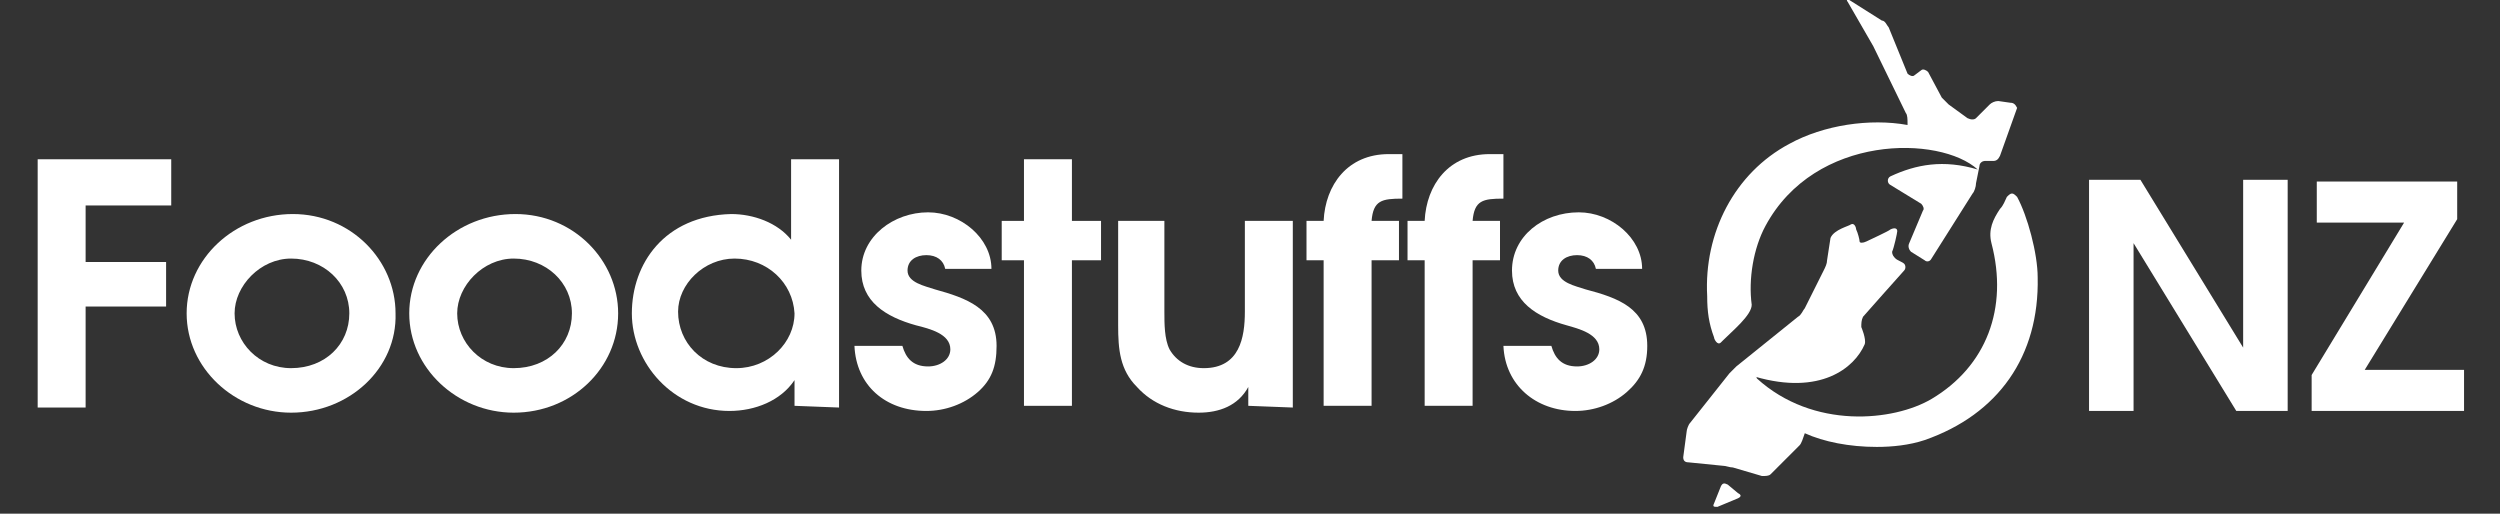
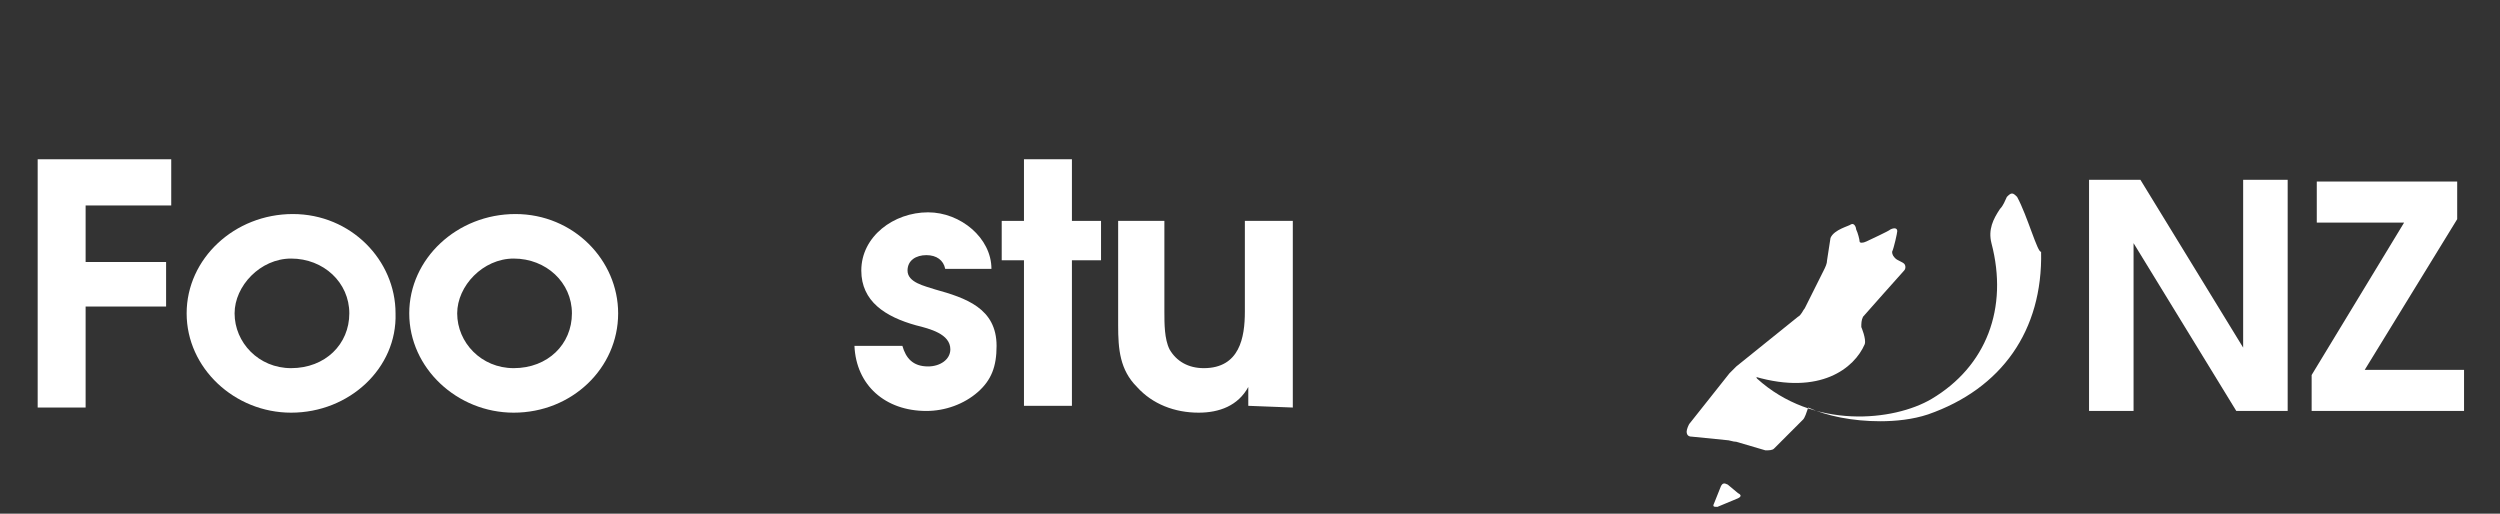
<svg xmlns="http://www.w3.org/2000/svg" version="1.1" id="Layer_1" x="0px" y="0px" viewBox="0 0 146 30" style="enable-background:new 0 0 146 30;" xml:space="preserve">
  <rect x="0" y="0" width="146" height="30" fill="#333333" stroke="none" />
  <style type="text/css">
	.st0{fill-rule:evenodd;clip-rule:evenodd;fill:#FFFFFF;}
</style>
  <path class="st0" d="M2.2,9.3v14.5H5v-5.9h4.7v-2.6H5v-3.3h5V9.3H2.2z" />
  <path class="st0" d="M17,15.1c-1.8,0-3.3,1.6-3.3,3.2c0,1.7,1.4,3.2,3.3,3.2c2,0,3.4-1.4,3.4-3.2C20.4,16.5,18.9,15.1,17,15.1z   M17,24.1c-3.3,0-6.1-2.6-6.1-5.8c0-3.2,2.8-5.8,6.2-5.8c3.4,0,6,2.7,6,5.8C23.2,21.5,20.4,24.1,17,24.1z" />
  <path class="st0" d="M30,15.1c-1.8,0-3.3,1.6-3.3,3.2c0,1.7,1.4,3.2,3.3,3.2c2,0,3.4-1.4,3.4-3.2C33.4,16.5,31.9,15.1,30,15.1z   M30,24.1c-3.3,0-6.1-2.6-6.1-5.8c0-3.2,2.8-5.8,6.2-5.8c3.4,0,6,2.7,6,5.8C36.1,21.5,33.4,24.1,30,24.1z" />
-   <path class="st0" d="M42.9,15.1c-1.8,0-3.3,1.5-3.3,3.1c0,1.8,1.4,3.3,3.4,3.3c1.9,0,3.4-1.5,3.4-3.2C46.3,16.5,44.8,15.1,42.9,15.1  z M46.4,23.7v-1.5h0c-0.8,1.2-2.3,1.8-3.8,1.8c-3.3,0-5.7-2.8-5.7-5.7c0-2.9,1.9-5.7,5.8-5.8c1.3,0,2.7,0.5,3.5,1.5V9.3h2.8v14.5  L46.4,23.7L46.4,23.7z" />
  <path class="st0" d="M57.1,22.9c-0.8,0.7-1.9,1.1-3,1.1c-2.4,0-4.1-1.5-4.2-3.8h2.8c0.2,0.7,0.6,1.2,1.5,1.2c0.7,0,1.3-0.4,1.3-1  c0-0.9-1.2-1.2-2-1.4c-1.8-0.5-3.2-1.4-3.2-3.2c0-2,1.9-3.4,3.9-3.4c1.9,0,3.7,1.5,3.7,3.3h-2.7c-0.1-0.5-0.5-0.8-1.1-0.8  c-0.6,0-1.1,0.3-1.1,0.9c0,0.7,1,0.9,1.6,1.1c1.8,0.5,3.6,1.1,3.6,3.3C58.2,21.4,57.9,22.2,57.1,22.9z" />
  <path class="st0" d="M62.6,15.2v8.5h-2.8v-8.5h-1.3v-2.3h1.3V9.3h2.8v3.6h1.7v2.3H62.6z" />
  <path class="st0" d="M72.9,23.7v-1.1h0c-0.6,1.1-1.7,1.5-2.9,1.5c-1.4,0-2.7-0.5-3.6-1.5c-1-1-1.1-2.2-1.1-3.6v-6.1H68v5.3  c0,0.7,0,1.6,0.3,2.2c0.4,0.7,1.1,1.1,2,1.1c2.1,0,2.4-1.8,2.4-3.3v-5.3h2.8v10.9L72.9,23.7L72.9,23.7z" />
-   <path class="st0" d="M80.1,12.9h1.6v2.3h-1.6v8.5h-2.8v-8.5h-1v-2.3h1c0.1-2.1,1.4-3.9,3.8-3.9l0.8,0v2.6  C80.7,11.6,80.2,11.7,80.1,12.9z" />
-   <path class="st0" d="M86,12.9h1.6v2.3H86v8.5h-2.8v-8.5h-1v-2.3h1C83.3,10.8,84.6,9,87,9l0.8,0v2.6C86.6,11.6,86.1,11.7,86,12.9z" />
-   <path class="st0" d="M95,22.9c-0.8,0.7-1.9,1.1-3,1.1c-2.3,0-4.1-1.5-4.2-3.8h2.8c0.2,0.7,0.6,1.2,1.5,1.2c0.7,0,1.3-0.4,1.3-1  c0-0.9-1.2-1.2-1.9-1.4c-1.8-0.5-3.2-1.4-3.2-3.2c0-2,1.8-3.4,3.9-3.4c1.9,0,3.7,1.5,3.7,3.3h-2.7c-0.1-0.5-0.5-0.8-1.1-0.8  c-0.6,0-1.1,0.3-1.1,0.9c0,0.7,1,0.9,1.6,1.1c1.9,0.5,3.6,1.1,3.6,3.3C96.2,21.4,95.8,22.2,95,22.9z" />
  <path class="st0" d="M130.6,24l-6-9.8V24H122V10.5h3l6,9.8v-9.8h2.6V24H130.6z" />
  <path class="st0" d="M135,24v-2.1l5.4-8.9h-5.1v-2.4h8.2v2.2l-5.4,8.8h5.8V24H135z" />
-   <path class="st0" d="M117.4,6l-0.7-0.1c-0.2,0-0.4,0.1-0.5,0.2l-0.8,0.8c-0.1,0.1-0.3,0.1-0.5,0l-1.1-0.8c-0.1-0.1-0.3-0.3-0.4-0.4  l-0.8-1.5c-0.1-0.1-0.3-0.2-0.4-0.1l-0.4,0.3c-0.1,0.1-0.3,0-0.4-0.1l-1.1-2.7c-0.1-0.1-0.2-0.4-0.4-0.4L108,0  c-0.1-0.1-0.2,0-0.1,0.1l1.5,2.6l1.9,3.9c0.1,0.1,0.1,0.4,0.1,0.6l0,0.1c-2.2-0.4-4.9,0-6.9,1.1c-3.2,1.7-5,5.2-4.8,8.9  c0,0.9,0.1,1.6,0.4,2.4c0,0.1,0.2,0.5,0.4,0.3l0.1-0.1c0.6-0.6,1.7-1.5,1.7-2.1c-0.2-1.5,0.1-3.3,0.8-4.6c2.9-5.4,10.2-5.3,12.4-3.3  c-2-0.6-3.6-0.3-5.1,0.4c-0.2,0.1-0.2,0.4,0,0.5l1.8,1.1c0.1,0.1,0.2,0.3,0.1,0.4l-0.8,1.9c-0.1,0.2,0,0.4,0.1,0.5l0.8,0.5  c0.1,0.1,0.3,0.1,0.4-0.1l2.4-3.8c0.1-0.1,0.2-0.4,0.2-0.6l0.2-1c0-0.2,0.2-0.3,0.3-0.3l0.5,0c0.2,0,0.3-0.1,0.4-0.3l1-2.8  C117.7,6.1,117.6,6,117.4,6z" />
  <path class="st0" d="M100.9,28.3c-0.2-0.1-0.3-0.1-0.4,0.1l-0.4,1c-0.1,0.2,0,0.2,0.2,0.2l1.2-0.5c0.2-0.1,0.2-0.2,0-0.3L100.9,28.3  z" />
-   <path class="st0" d="M117.8,11.5c-0.1-0.1-0.2-0.2-0.3-0.2s-0.2,0.1-0.3,0.2c-0.1,0.2-0.2,0.5-0.4,0.7c-0.4,0.6-0.7,1.2-0.5,2  c1,3.8-0.3,7.2-3.5,9.1c-2.2,1.3-6.9,1.8-10.2-1.2c0-0.1-0.1-0.1-0.1-0.1c3.8,1.1,5.8-0.5,6.4-1.9c0.1-0.3-0.2-1-0.2-1  c0-0.2,0-0.4,0.1-0.6c0,0,2.3-2.6,2.4-2.7c0.1-0.1,0.1-0.3,0-0.4c-0.1-0.1-0.4-0.2-0.5-0.3c-0.1-0.1-0.2-0.2-0.2-0.4  c0.1-0.2,0.3-1.1,0.3-1.2c0-0.2-0.2-0.2-0.4-0.1c-0.1,0.1-1.2,0.6-1.4,0.7c-0.2,0.1-0.4,0.1-0.4,0c0-0.1-0.1-0.5-0.2-0.7  c0-0.1-0.1-0.4-0.3-0.3c-0.1,0.1-1,0.3-1.2,0.8l-0.2,1.3c0,0.2-0.1,0.4-0.2,0.6l-1.1,2.2c-0.1,0.1-0.2,0.4-0.4,0.5l-3.6,2.9  c-0.1,0.1-0.3,0.3-0.4,0.4l-2.3,2.9c-0.1,0.1-0.2,0.4-0.2,0.5l-0.2,1.5c0,0.2,0.1,0.3,0.3,0.3l2,0.2c0.2,0,0.4,0.1,0.6,0.1l1.7,0.5  c0.2,0,0.4,0,0.5-0.1l1.7-1.7c0.1-0.1,0.2-0.4,0.3-0.7c1.1,0.5,2.6,0.8,4.2,0.8c0.9,0,1.9-0.1,2.8-0.4c4.3-1.5,6.7-4.9,6.6-9.5  C119,14.8,118.4,12.6,117.8,11.5z" />
+   <path class="st0" d="M117.8,11.5c-0.1-0.1-0.2-0.2-0.3-0.2s-0.2,0.1-0.3,0.2c-0.1,0.2-0.2,0.5-0.4,0.7c-0.4,0.6-0.7,1.2-0.5,2  c1,3.8-0.3,7.2-3.5,9.1c-2.2,1.3-6.9,1.8-10.2-1.2c0-0.1-0.1-0.1-0.1-0.1c3.8,1.1,5.8-0.5,6.4-1.9c0.1-0.3-0.2-1-0.2-1  c0-0.2,0-0.4,0.1-0.6c0,0,2.3-2.6,2.4-2.7c0.1-0.1,0.1-0.3,0-0.4c-0.1-0.1-0.4-0.2-0.5-0.3c-0.1-0.1-0.2-0.2-0.2-0.4  c0.1-0.2,0.3-1.1,0.3-1.2c0-0.2-0.2-0.2-0.4-0.1c-0.1,0.1-1.2,0.6-1.4,0.7c-0.2,0.1-0.4,0.1-0.4,0c0-0.1-0.1-0.5-0.2-0.7  c0-0.1-0.1-0.4-0.3-0.3c-0.1,0.1-1,0.3-1.2,0.8l-0.2,1.3c0,0.2-0.1,0.4-0.2,0.6l-1.1,2.2c-0.1,0.1-0.2,0.4-0.4,0.5l-3.6,2.9  c-0.1,0.1-0.3,0.3-0.4,0.4l-2.3,2.9c-0.1,0.1-0.2,0.4-0.2,0.5c0,0.2,0.1,0.3,0.3,0.3l2,0.2c0.2,0,0.4,0.1,0.6,0.1l1.7,0.5  c0.2,0,0.4,0,0.5-0.1l1.7-1.7c0.1-0.1,0.2-0.4,0.3-0.7c1.1,0.5,2.6,0.8,4.2,0.8c0.9,0,1.9-0.1,2.8-0.4c4.3-1.5,6.7-4.9,6.6-9.5  C119,14.8,118.4,12.6,117.8,11.5z" />
</svg>